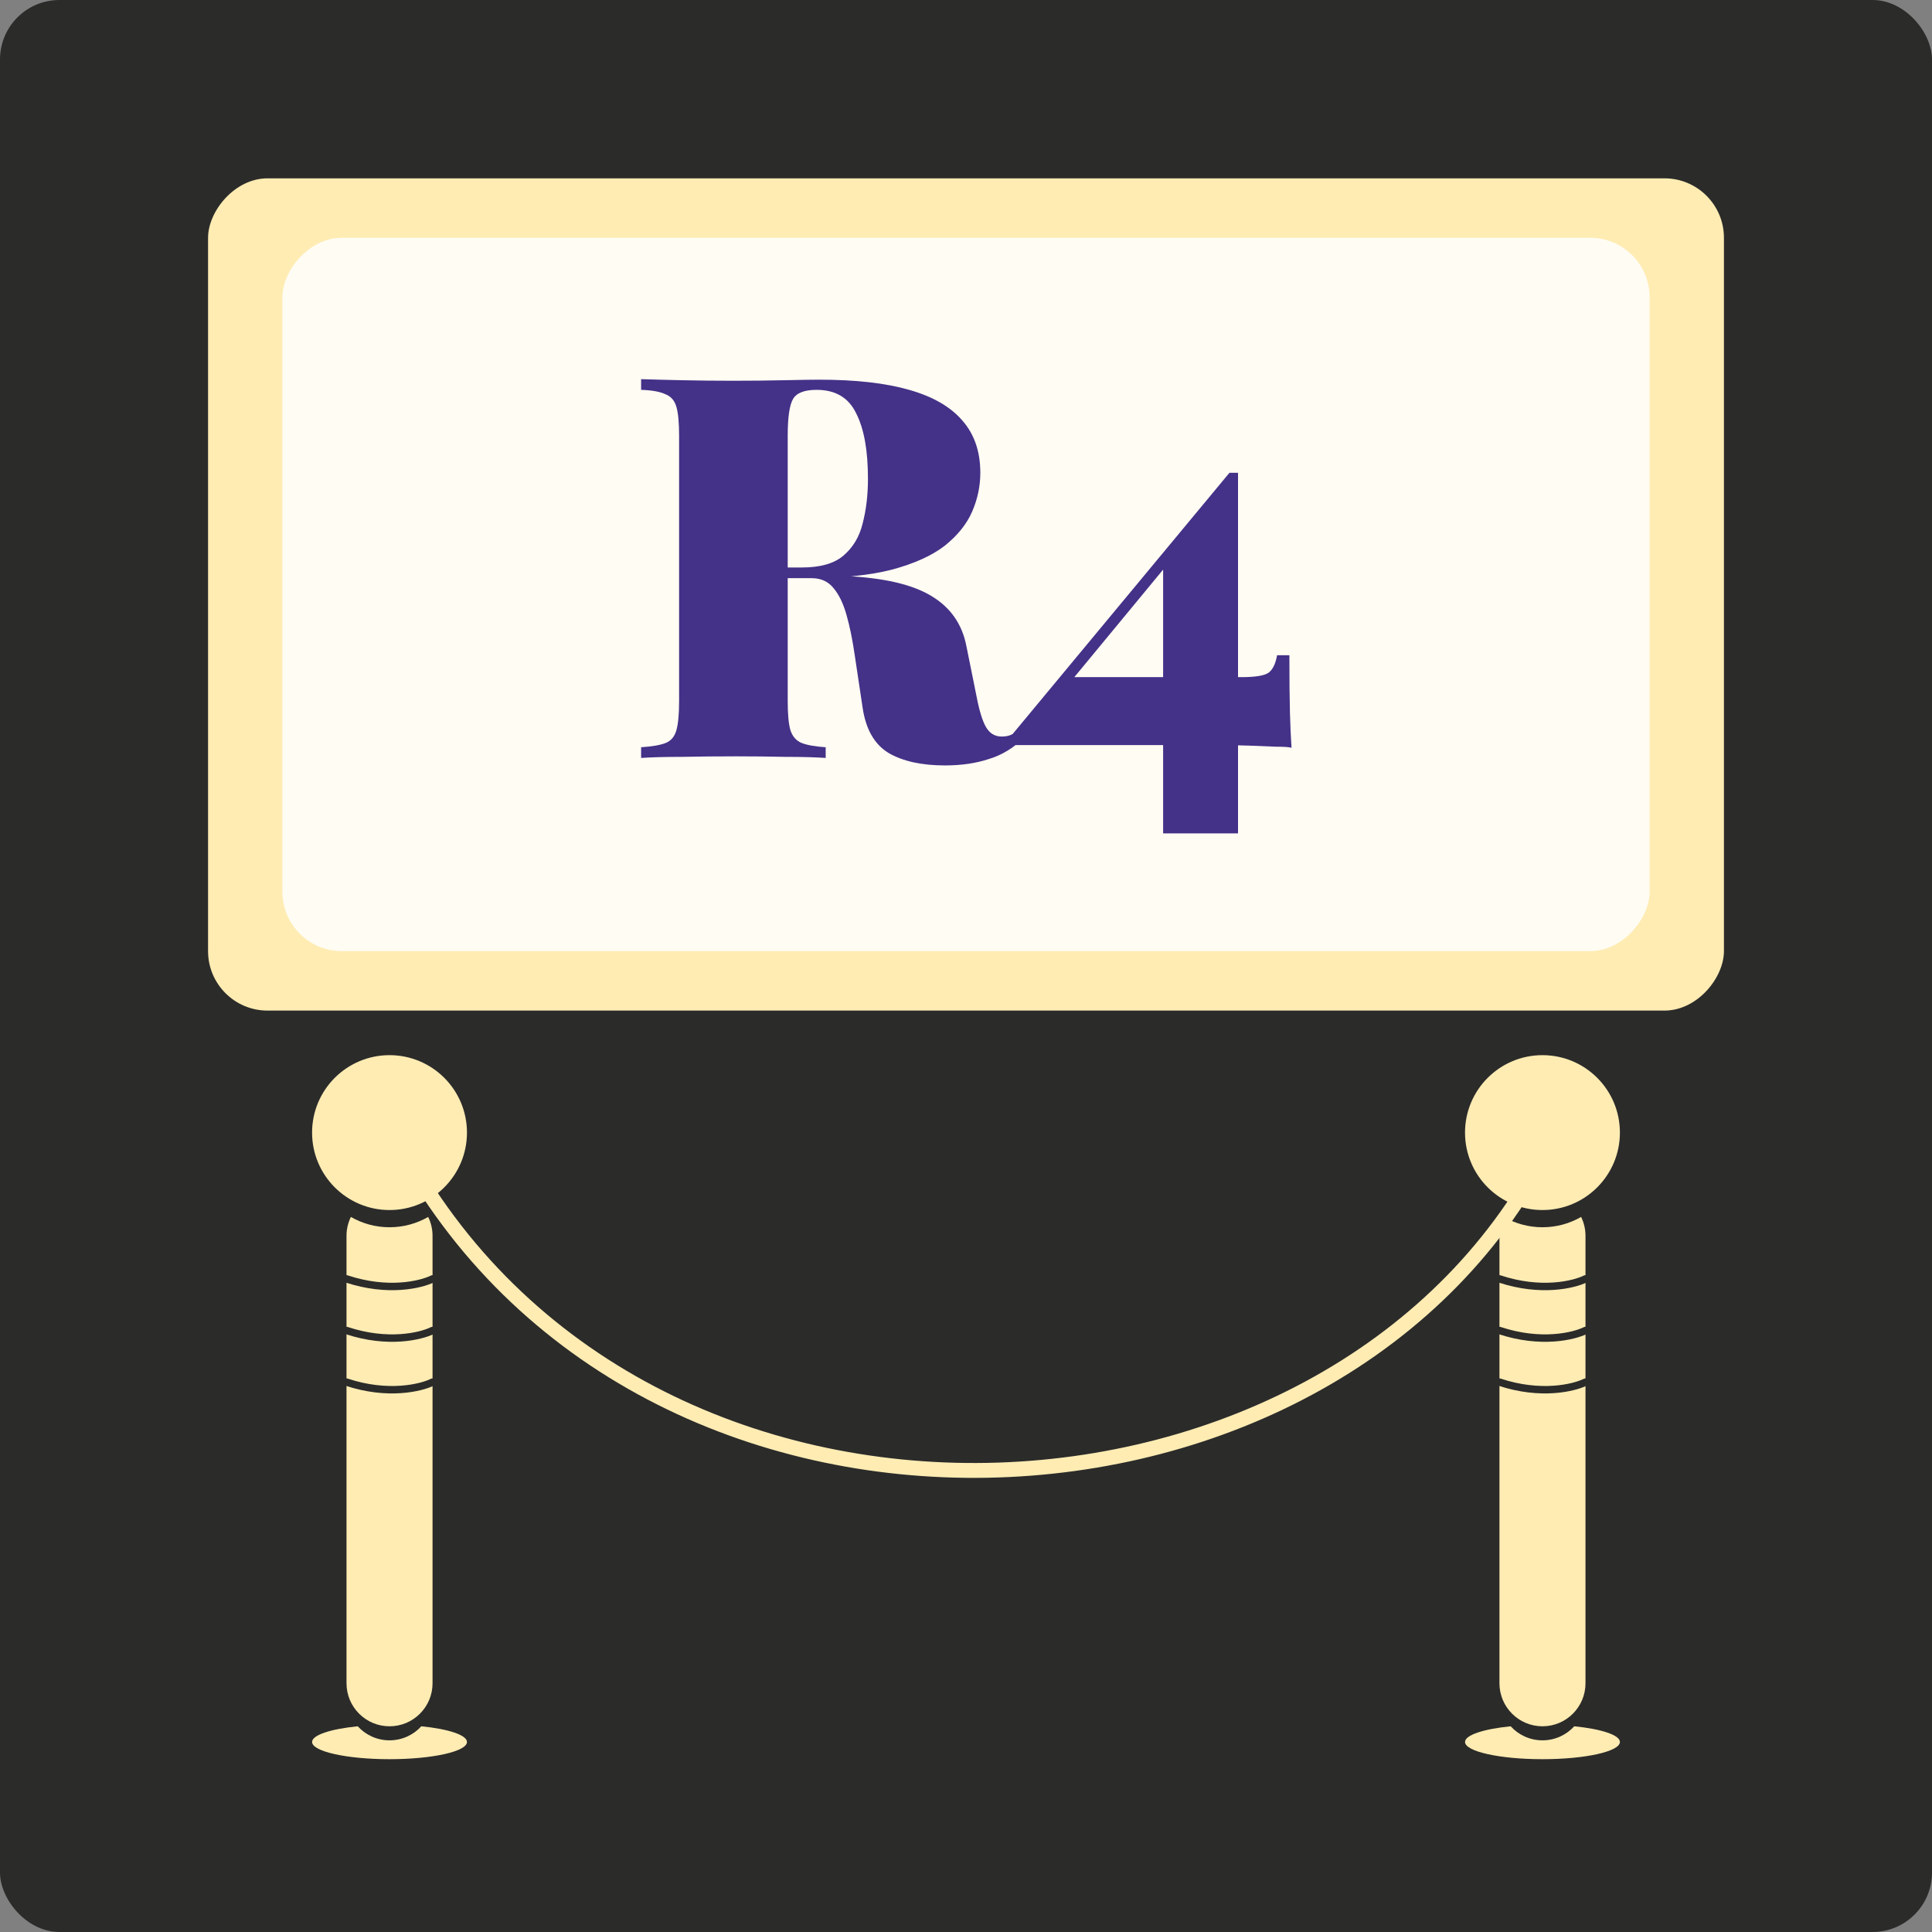
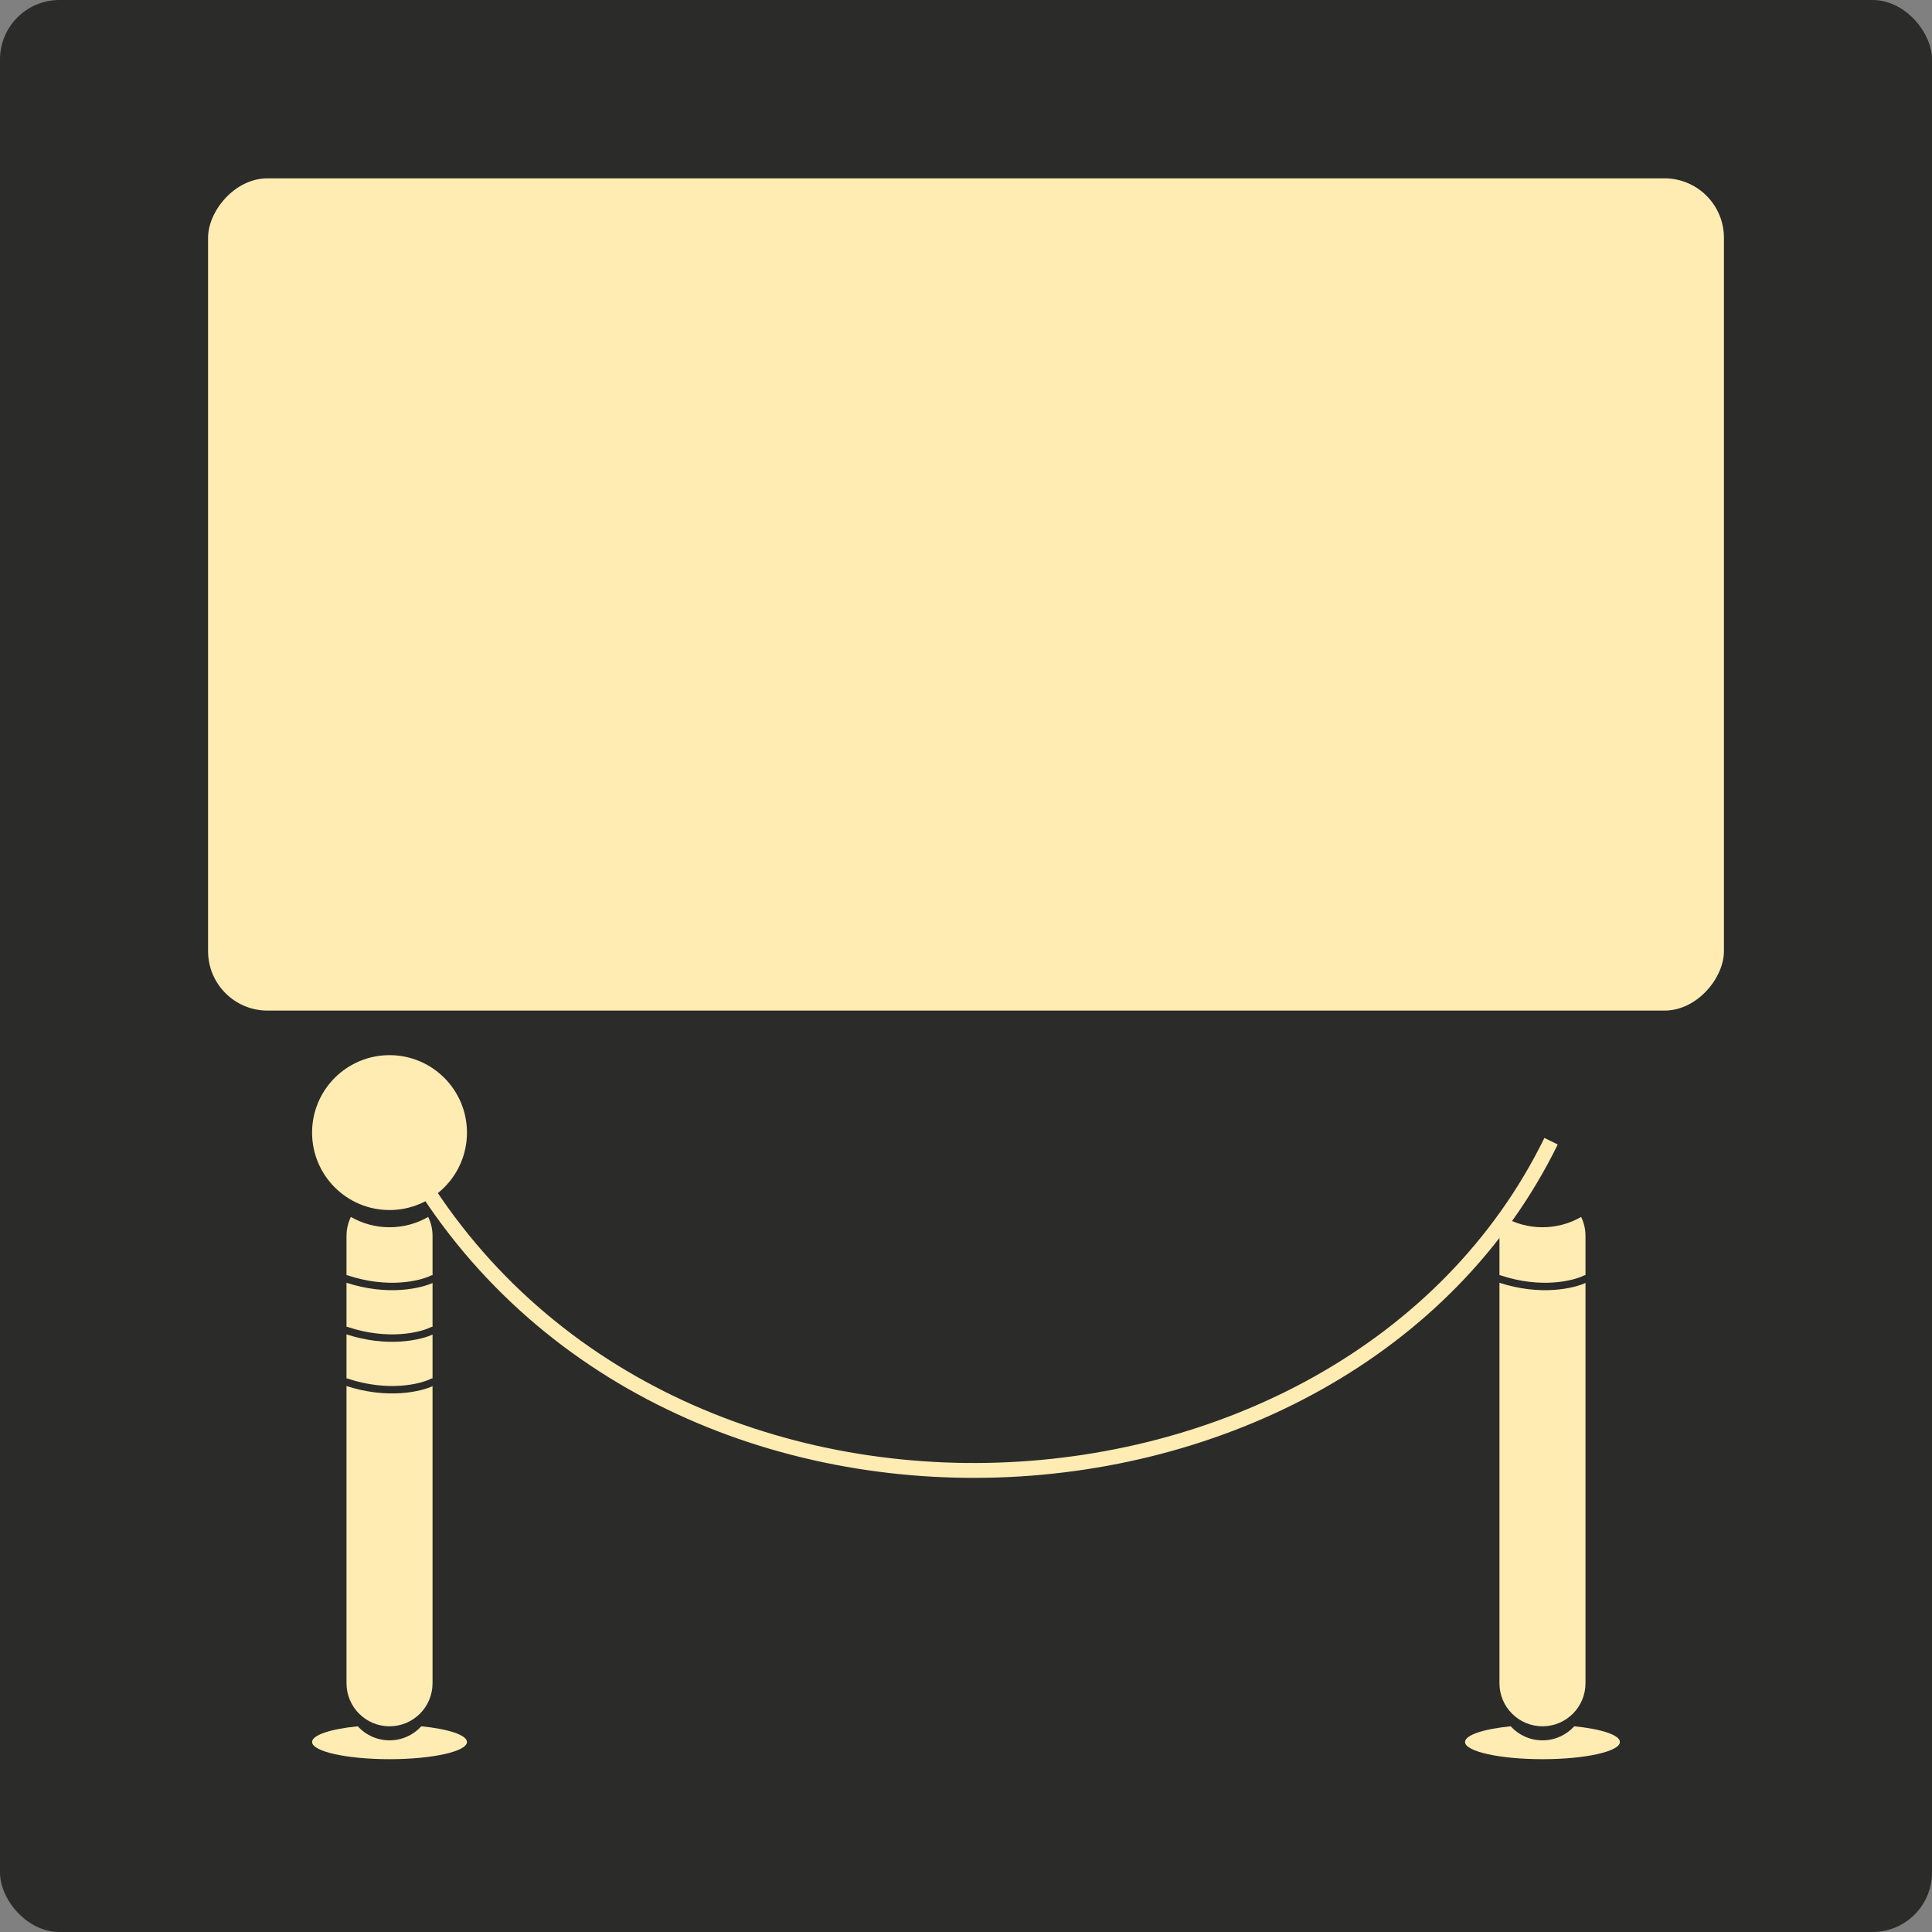
<svg xmlns="http://www.w3.org/2000/svg" width="130" height="130" viewBox="0 0 130 130" fill="none">
  <rect x="0" y="0" width="130" height="130" fill="#808080" stroke="none" />
  <rect width="130" height="130" rx="4" fill="#2B2B2A" />
  <path d="M104.368 76.789C90.474 105.158 43 107.474 26.79 76.789" stroke="#FFECB3" />
  <path fill-rule="evenodd" clip-rule="evenodd" d="M24.071 116.158C24.6 116.739 25.363 117.103 26.21 117.103C27.058 117.103 27.821 116.739 28.35 116.158C30.161 116.339 31.421 116.744 31.421 117.214C31.421 117.854 29.088 118.372 26.21 118.372C23.333 118.372 21 117.854 21 117.214C21 116.744 22.26 116.339 24.071 116.158Z" fill="#FFECB3" />
  <circle cx="26.21" cy="76.21" r="5.211" fill="#FFECB3" />
  <path fill-rule="evenodd" clip-rule="evenodd" d="M23.61 81.885C23.422 82.269 23.316 82.701 23.316 83.158V113.263C23.316 114.862 24.612 116.158 26.21 116.158C27.809 116.158 29.105 114.862 29.105 113.263V83.158C29.105 82.701 28.999 82.269 28.811 81.885C28.046 82.326 27.157 82.579 26.21 82.579C25.263 82.579 24.375 82.326 23.61 81.885Z" fill="#FFECB3" />
  <path d="M29.105 86.053C28.333 86.439 26.095 86.979 23.316 86.053" stroke="#2B2B2A" stroke-width="0.5" stroke-linecap="round" />
  <path d="M29.105 89.526C28.333 89.912 26.095 90.453 23.316 89.526" stroke="#2B2B2A" stroke-width="0.5" stroke-linecap="round" />
  <path d="M29.105 93C28.333 93.386 26.095 93.926 23.316 93" stroke="#2B2B2A" stroke-width="0.5" stroke-linecap="round" />
-   <path fill-rule="evenodd" clip-rule="evenodd" d="M101.65 116.158C102.179 116.739 102.942 117.103 103.789 117.103C104.637 117.103 105.4 116.739 105.929 116.158C107.74 116.339 109 116.744 109 117.214C109 117.854 106.667 118.372 103.789 118.372C100.912 118.372 98.579 117.854 98.579 117.214C98.579 116.744 99.839 116.339 101.65 116.158Z" fill="#FFECB3" />
-   <circle cx="103.789" cy="76.21" r="5.211" fill="#FFECB3" />
+   <path fill-rule="evenodd" clip-rule="evenodd" d="M101.65 116.158C102.179 116.739 102.942 117.103 103.789 117.103C104.637 117.103 105.4 116.739 105.929 116.158C107.74 116.339 109 116.744 109 117.214C109 117.854 106.667 118.372 103.789 118.372C100.912 118.372 98.579 117.854 98.579 117.214C98.579 116.744 99.839 116.339 101.65 116.158" fill="#FFECB3" />
  <path fill-rule="evenodd" clip-rule="evenodd" d="M101.189 81.885C101.001 82.269 100.895 82.701 100.895 83.158V113.263C100.895 114.862 102.191 116.158 103.79 116.158C105.388 116.158 106.684 114.862 106.684 113.263V83.158C106.684 82.701 106.578 82.269 106.39 81.885C105.625 82.326 104.737 82.579 103.79 82.579C102.842 82.579 101.954 82.326 101.189 81.885Z" fill="#FFECB3" />
  <path d="M106.684 86.053C105.912 86.439 103.674 86.979 100.895 86.053" stroke="#2B2B2A" stroke-width="0.5" stroke-linecap="round" />
-   <path d="M106.684 89.526C105.912 89.912 103.674 90.453 100.895 89.526" stroke="#2B2B2A" stroke-width="0.5" stroke-linecap="round" />
-   <path d="M106.684 93C105.912 93.386 103.674 93.926 100.895 93" stroke="#2B2B2A" stroke-width="0.5" stroke-linecap="round" />
  <rect width="102" height="56" rx="4" transform="matrix(-1 0 0 1 116 12)" fill="#FFECB3" />
-   <rect width="92" height="48" rx="4" transform="matrix(-1 0 0 1 111 16)" fill="#FFFCF3" />
-   <path d="M43.139 25.512C43.835 25.536 44.747 25.56 45.875 25.584C47.027 25.608 48.179 25.62 49.331 25.62C50.531 25.62 51.683 25.608 52.787 25.584C53.891 25.56 54.671 25.548 55.127 25.548C57.575 25.548 59.591 25.776 61.175 26.232C62.783 26.688 63.983 27.384 64.775 28.32C65.567 29.232 65.963 30.396 65.963 31.812C65.963 32.7 65.783 33.564 65.423 34.404C65.063 35.244 64.451 36.012 63.587 36.708C62.723 37.38 61.535 37.92 60.023 38.328C58.535 38.712 56.639 38.904 54.335 38.904H50.879V38.184H53.975C55.199 38.184 56.123 37.92 56.747 37.392C57.395 36.84 57.827 36.12 58.043 35.232C58.283 34.32 58.403 33.312 58.403 32.208C58.403 30.312 58.139 28.848 57.611 27.816C57.107 26.76 56.219 26.232 54.947 26.232C54.131 26.232 53.603 26.436 53.363 26.844C53.123 27.252 53.003 28.08 53.003 29.328V47.184C53.003 48.048 53.063 48.696 53.183 49.128C53.327 49.56 53.579 49.848 53.939 49.992C54.299 50.136 54.839 50.232 55.559 50.28V51C54.863 50.952 53.963 50.928 52.859 50.928C51.779 50.904 50.675 50.892 49.547 50.892C48.251 50.892 47.027 50.904 45.875 50.928C44.747 50.928 43.835 50.952 43.139 51V50.28C43.883 50.232 44.435 50.136 44.795 49.992C45.155 49.848 45.395 49.56 45.515 49.128C45.635 48.696 45.695 48.048 45.695 47.184V29.328C45.695 28.44 45.635 27.792 45.515 27.384C45.395 26.952 45.143 26.664 44.759 26.52C44.399 26.352 43.859 26.256 43.139 26.232V25.512ZM50.663 38.292C51.527 38.316 52.343 38.364 53.111 38.436C53.879 38.508 54.587 38.58 55.235 38.652C55.883 38.7 56.435 38.736 56.891 38.76C59.459 38.88 61.379 39.324 62.651 40.092C63.947 40.86 64.739 41.988 65.027 43.476L65.783 47.22C65.975 48.108 66.191 48.72 66.431 49.056C66.671 49.392 66.995 49.56 67.403 49.56C67.643 49.56 67.847 49.524 68.015 49.452C68.183 49.38 68.351 49.26 68.519 49.092L68.987 49.56C68.243 50.304 67.427 50.808 66.539 51.072C65.675 51.36 64.691 51.504 63.587 51.504C62.027 51.504 60.767 51.228 59.807 50.676C58.847 50.1 58.259 49.08 58.043 47.616L57.503 44.016C57.359 43.032 57.179 42.156 56.963 41.388C56.747 40.62 56.459 40.02 56.099 39.588C55.739 39.132 55.247 38.904 54.623 38.904H50.735L50.663 38.292ZM82.728 31.812L82.872 32.748L70.92 47.22L71.748 45.564H83.52C84.504 45.564 85.128 45.456 85.392 45.24C85.656 45.024 85.836 44.64 85.932 44.088H86.76C86.76 45.72 86.772 46.992 86.796 47.904C86.82 48.816 86.856 49.62 86.904 50.316C86.736 50.268 86.388 50.244 85.86 50.244C85.356 50.22 84.756 50.196 84.06 50.172C83.364 50.148 82.668 50.136 81.972 50.136C81.276 50.136 80.652 50.136 80.1 50.136H68.148V49.38L82.728 31.812ZM83.304 31.812V56.076H78.264V37.752L82.728 31.812H83.304Z" fill="#443188" />
</svg>